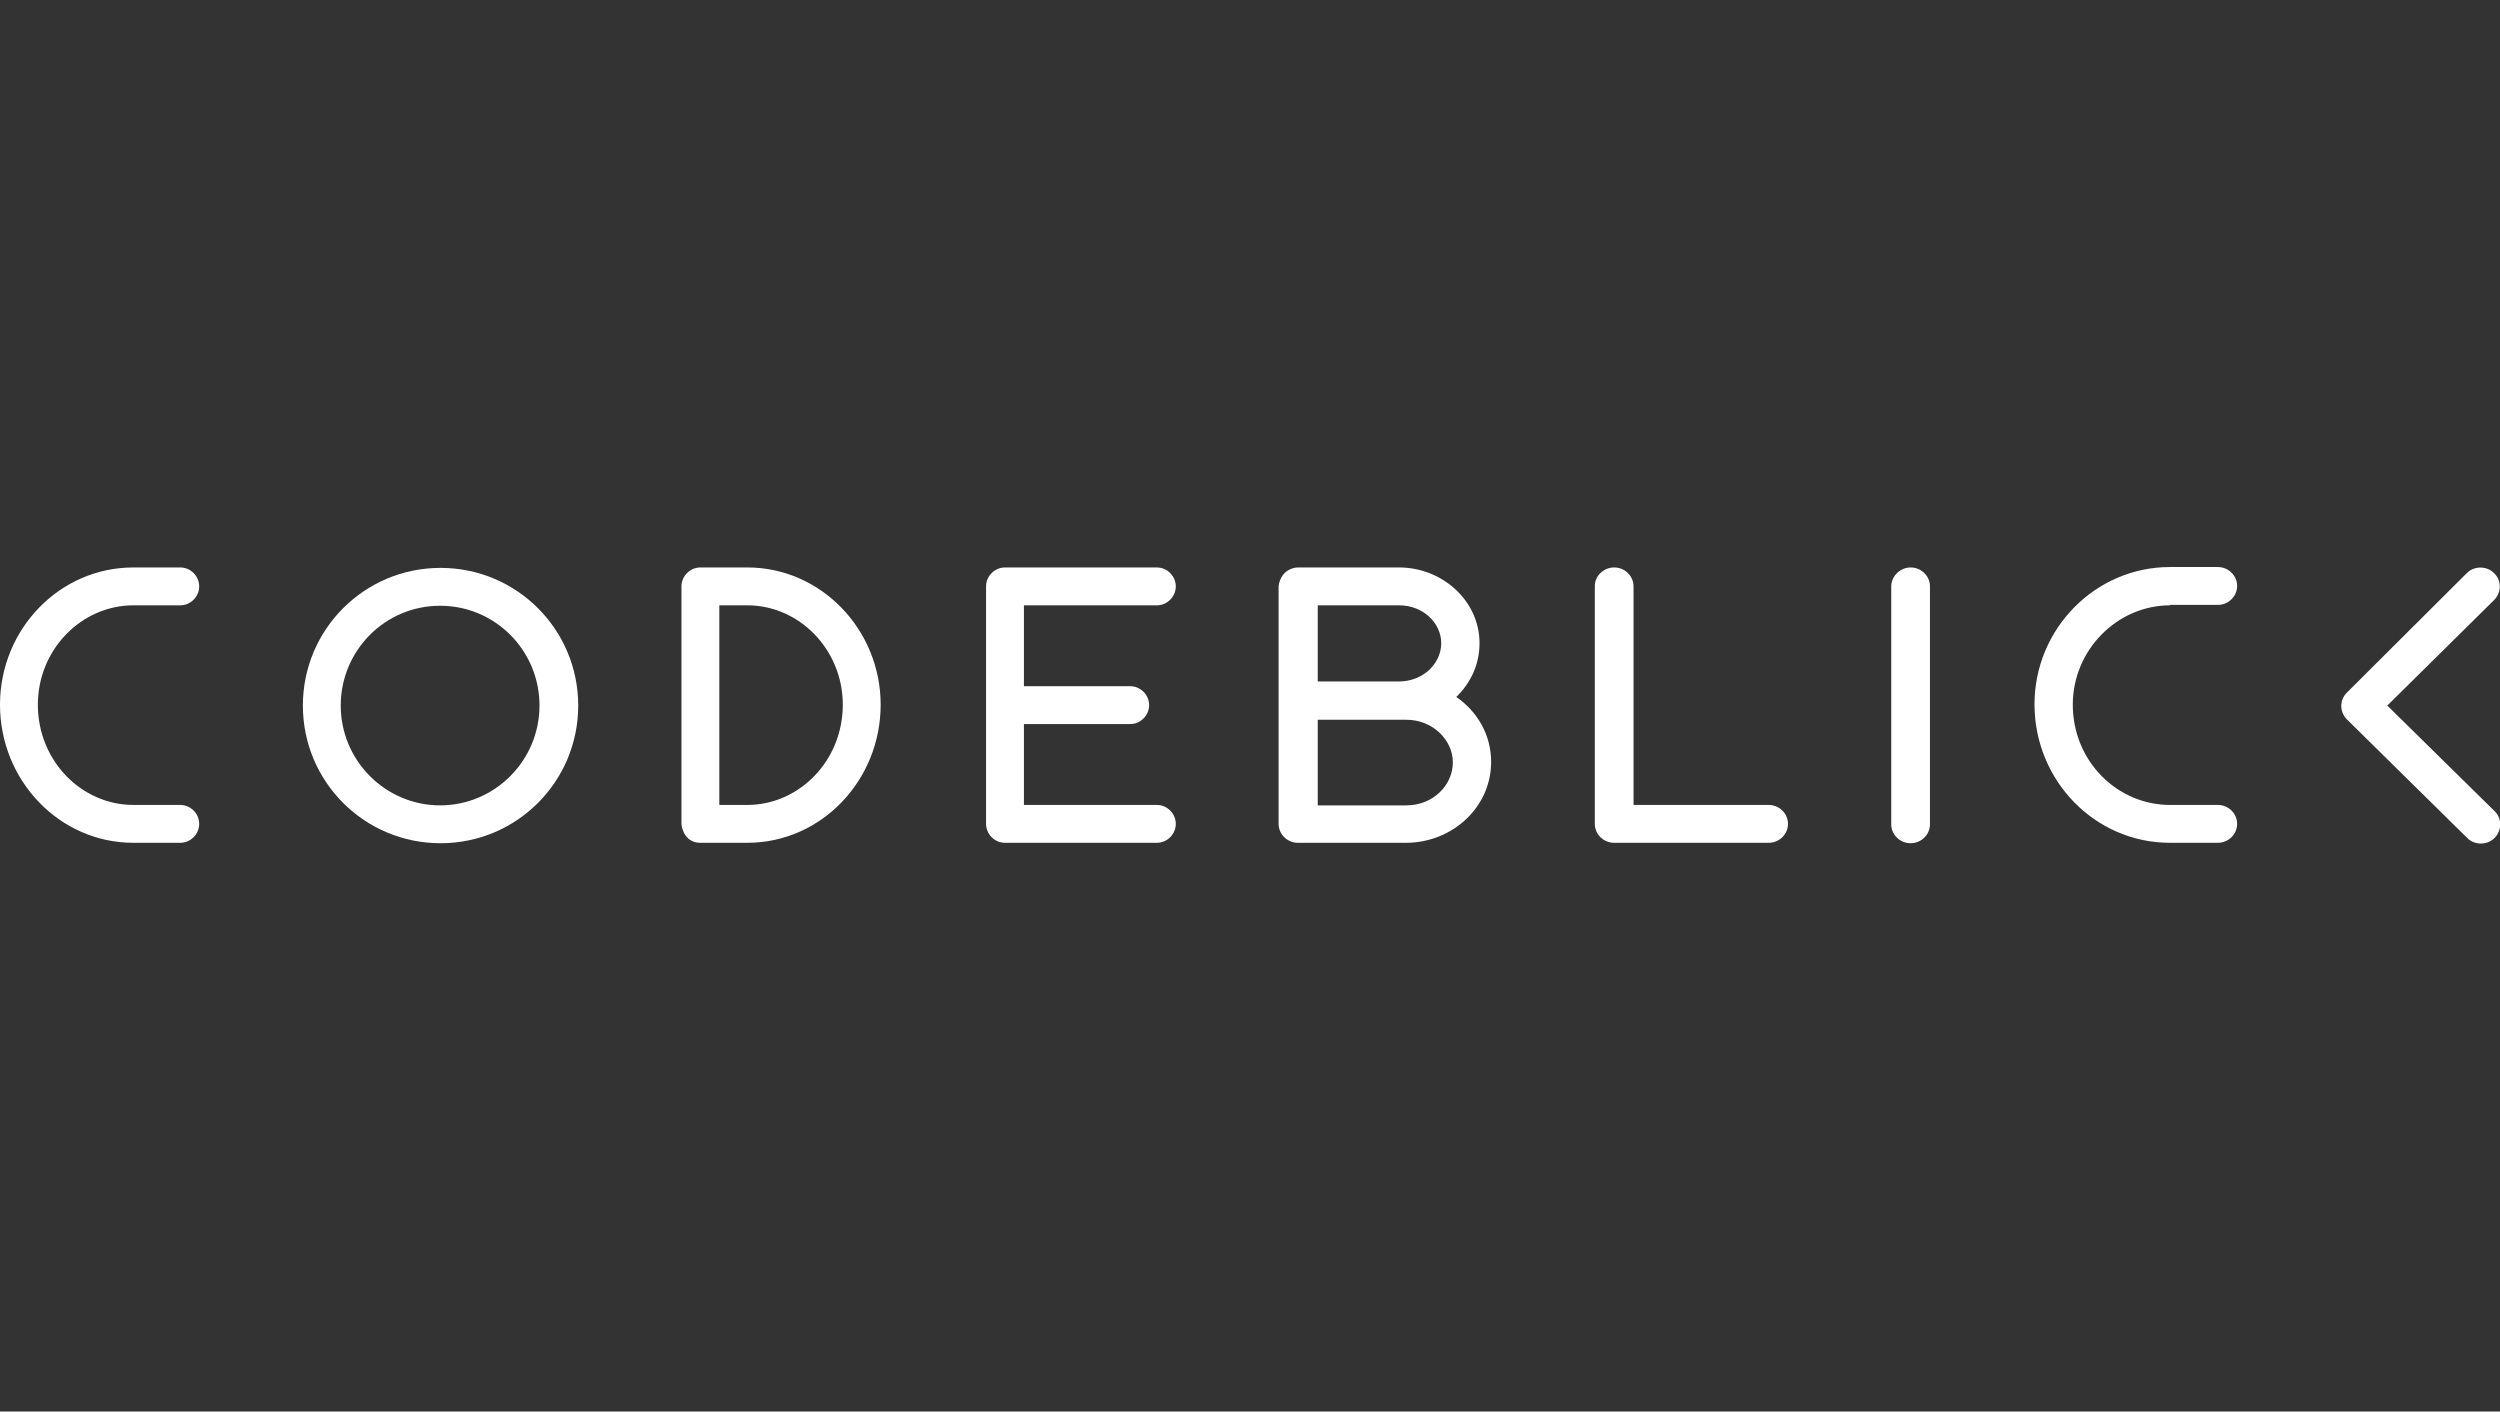
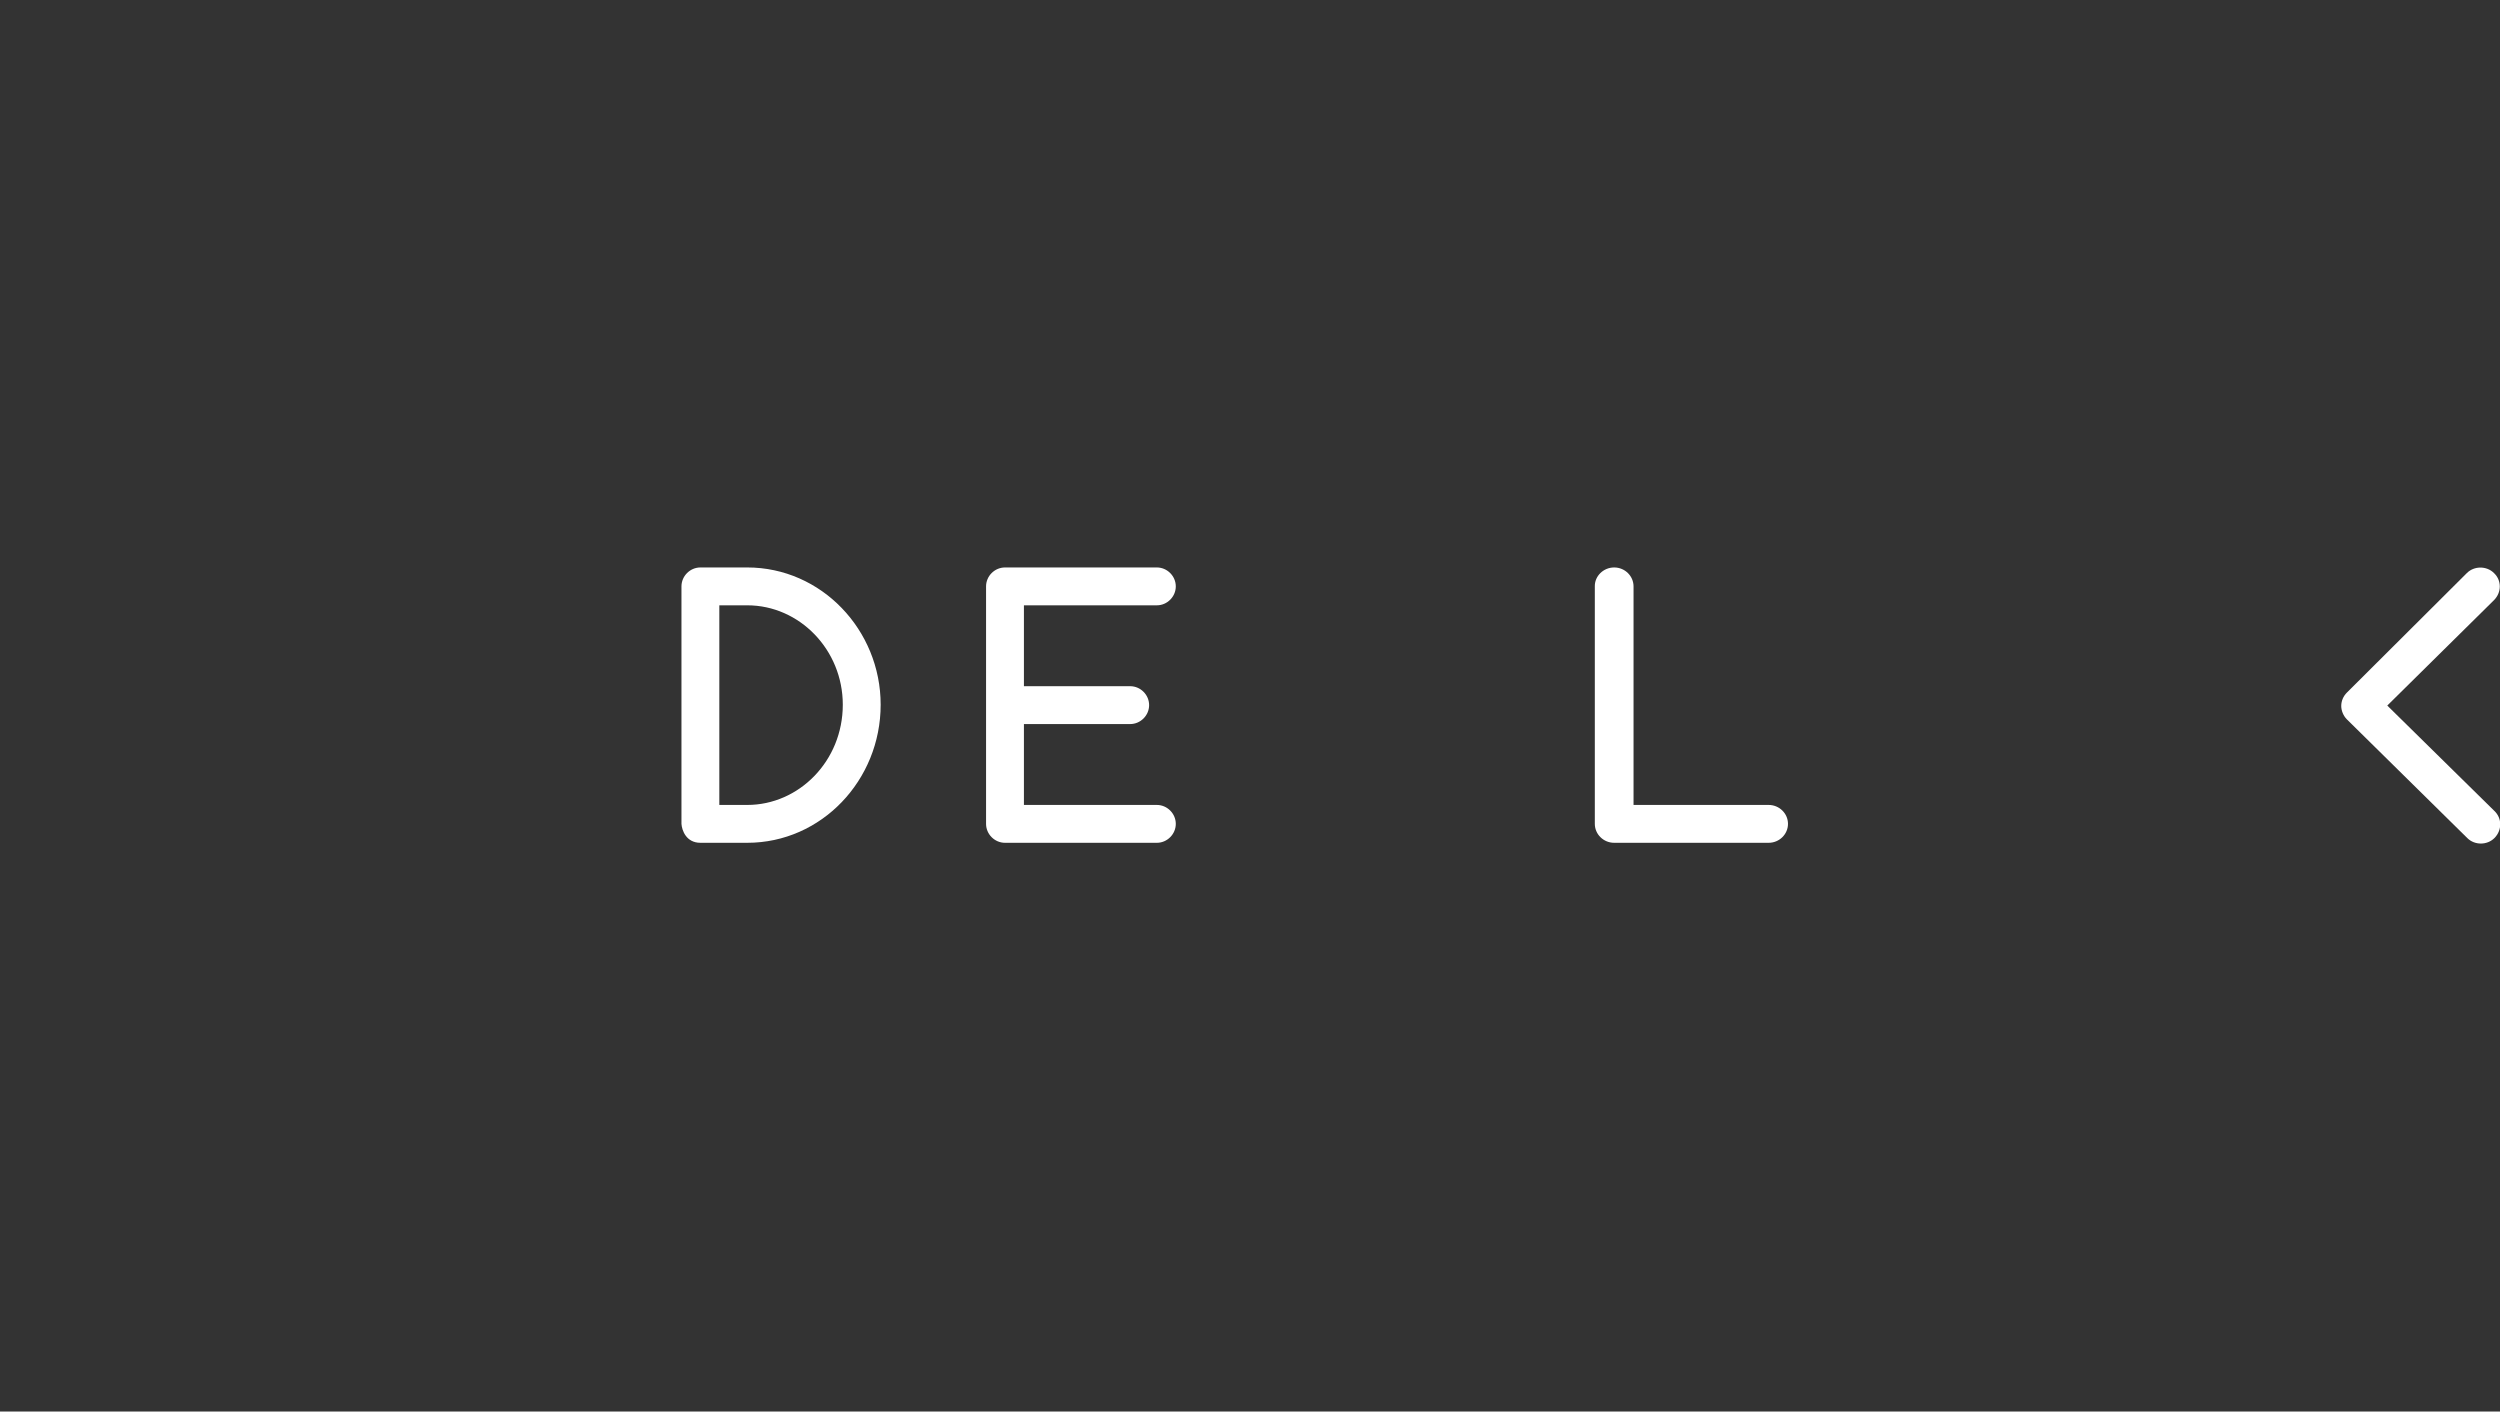
<svg xmlns="http://www.w3.org/2000/svg" version="1.1" id="layer" x="0px" y="0px" viewBox="0 0 581.1 328.1" style="enable-background:new 0 0 581.1 328.1;" xml:space="preserve">
  <rect x="0" y="0" width="581.1" height="328.1" fill="#333333" stroke="none" />
  <style type="text/css">
	.st0{fill:#FFFFFF;}
	.st1{fill-rule:evenodd;clip-rule:evenodd;fill:#FFFFFF;}
</style>
-   <path class="st0" d="M504.4,140.7c-12.2,0-22.6,10.3-22.6,23.1c0,13.1,10.3,23.3,22.6,23.3h11.1c2.5,0,4.5,2,4.5,4.4s-2,4.4-4.5,4.4  h-11.1c-17.5,0-31.5-14.5-31.5-32.2c0-17.5,14.1-31.9,31.5-31.9h11.1c2.5,0,4.5,2,4.5,4.4c0,2.4-2,4.4-4.5,4.4H504.4z" />
  <path class="st0" d="M573.4,133.2c1.7-1.7,4.6-1.7,6.3,0c1.8,1.7,1.8,4.5,0,6.3L554.9,164l24.9,24.5c1.8,1.7,1.8,4.5,0,6.3  c-1.7,1.7-4.6,1.7-6.3,0l-28-27.6c-0.8-0.8-1.3-2-1.3-3.1c0-1.2,0.5-2.3,1.3-3.1L573.4,133.2z" />
-   <path class="st0" d="M444.1,131.9c2.5,0,4.5,2,4.5,4.4v55.3c0,2.4-2,4.4-4.5,4.4c-2.5,0-4.5-2-4.5-4.4v-55.3  C439.6,133.9,441.7,131.9,444.1,131.9z" />
  <path class="st0" d="M375.2,131.9c2.5,0,4.5,2,4.5,4.4v50.8h31.4c2.5,0,4.5,2,4.5,4.4s-2,4.4-4.5,4.4h-35.9c-2.5,0-4.5-2-4.5-4.4  v-55.3C370.7,133.9,372.7,131.9,375.2,131.9z" />
-   <path class="st1" d="M298.6,133.2c0.8-0.8,2-1.3,3.2-1.3h23.4c10,0,18.7,7.7,18.7,17.6c0,5-2.1,9.3-5.4,12.5  c4.9,3.4,8.1,8.8,8.1,15.1c0,10.6-9.1,18.8-19.8,18.8h-25.1c-2.5,0-4.5-2-4.5-4.4c0-0.4,0-0.7,0-1c0-0.4,0-0.8,0-1.2v-53.1  C297.3,135.2,297.8,134,298.6,133.2z M306.3,187.2h20.6c6.1,0,10.8-4.6,10.8-10c0-5.2-4.7-9.9-10.8-9.9h-20.6V187.2z M306.3,158.4  h18.9c5.6,0,9.8-4.2,9.8-8.9c0-4.6-4.1-8.8-9.8-8.8h-18.9V158.4z" />
-   <path class="st1" d="M31,140.7c-12,0-22.2,10.2-22.2,23.1c0,13.1,10.2,23.3,22.2,23.3h10.9c2.4,0,4.4,2,4.4,4.4c0,2.4-2,4.4-4.4,4.4  H31c-17.2,0-31-14.5-31-32.1c0-17.5,13.8-31.9,31-31.9h10.9c2.4,0,4.4,2,4.4,4.4c0,2.4-2,4.4-4.4,4.4H31z" />
-   <path class="st1" d="M102.3,140.8c-12.8,0-23.1,10.4-23.1,23.2s10.4,23.2,23.1,23.2s23.1-10.4,23.1-23.2S115.1,140.8,102.3,140.8z   M70.4,164c0-17.7,14.3-32,32-32c17.7,0,32,14.3,32,32c0,17.7-14.3,32-32,32C84.7,196,70.4,181.7,70.4,164z" />
  <path class="st1" d="M229.2,136.3c0-2.4,2-4.4,4.4-4.4h35.3c2.4,0,4.4,2,4.4,4.4c0,2.4-2,4.4-4.4,4.4H238v18.8h24.7  c2.4,0,4.4,2,4.4,4.4c0,2.4-2,4.4-4.4,4.4H238v18.8h30.9c2.4,0,4.4,2,4.4,4.4c0,2.4-2,4.4-4.4,4.4h-35.3c-2.4,0-4.4-2-4.4-4.4V136.3  z" />
  <path class="st1" d="M173.7,131.9h-10.9c-2.4,0-4.4,2-4.4,4.4v55.2c0.1,1.5,1.1,4.4,4.4,4.4h10.9c17.2,0,31-14.5,31-32.1  C204.7,146.4,190.9,131.9,173.7,131.9z M173.7,187.1c12,0,22.2-10.2,22.2-23.3c0-12.8-10.1-23.1-22.2-23.1h-6.5v46.4H173.7z" />
</svg>